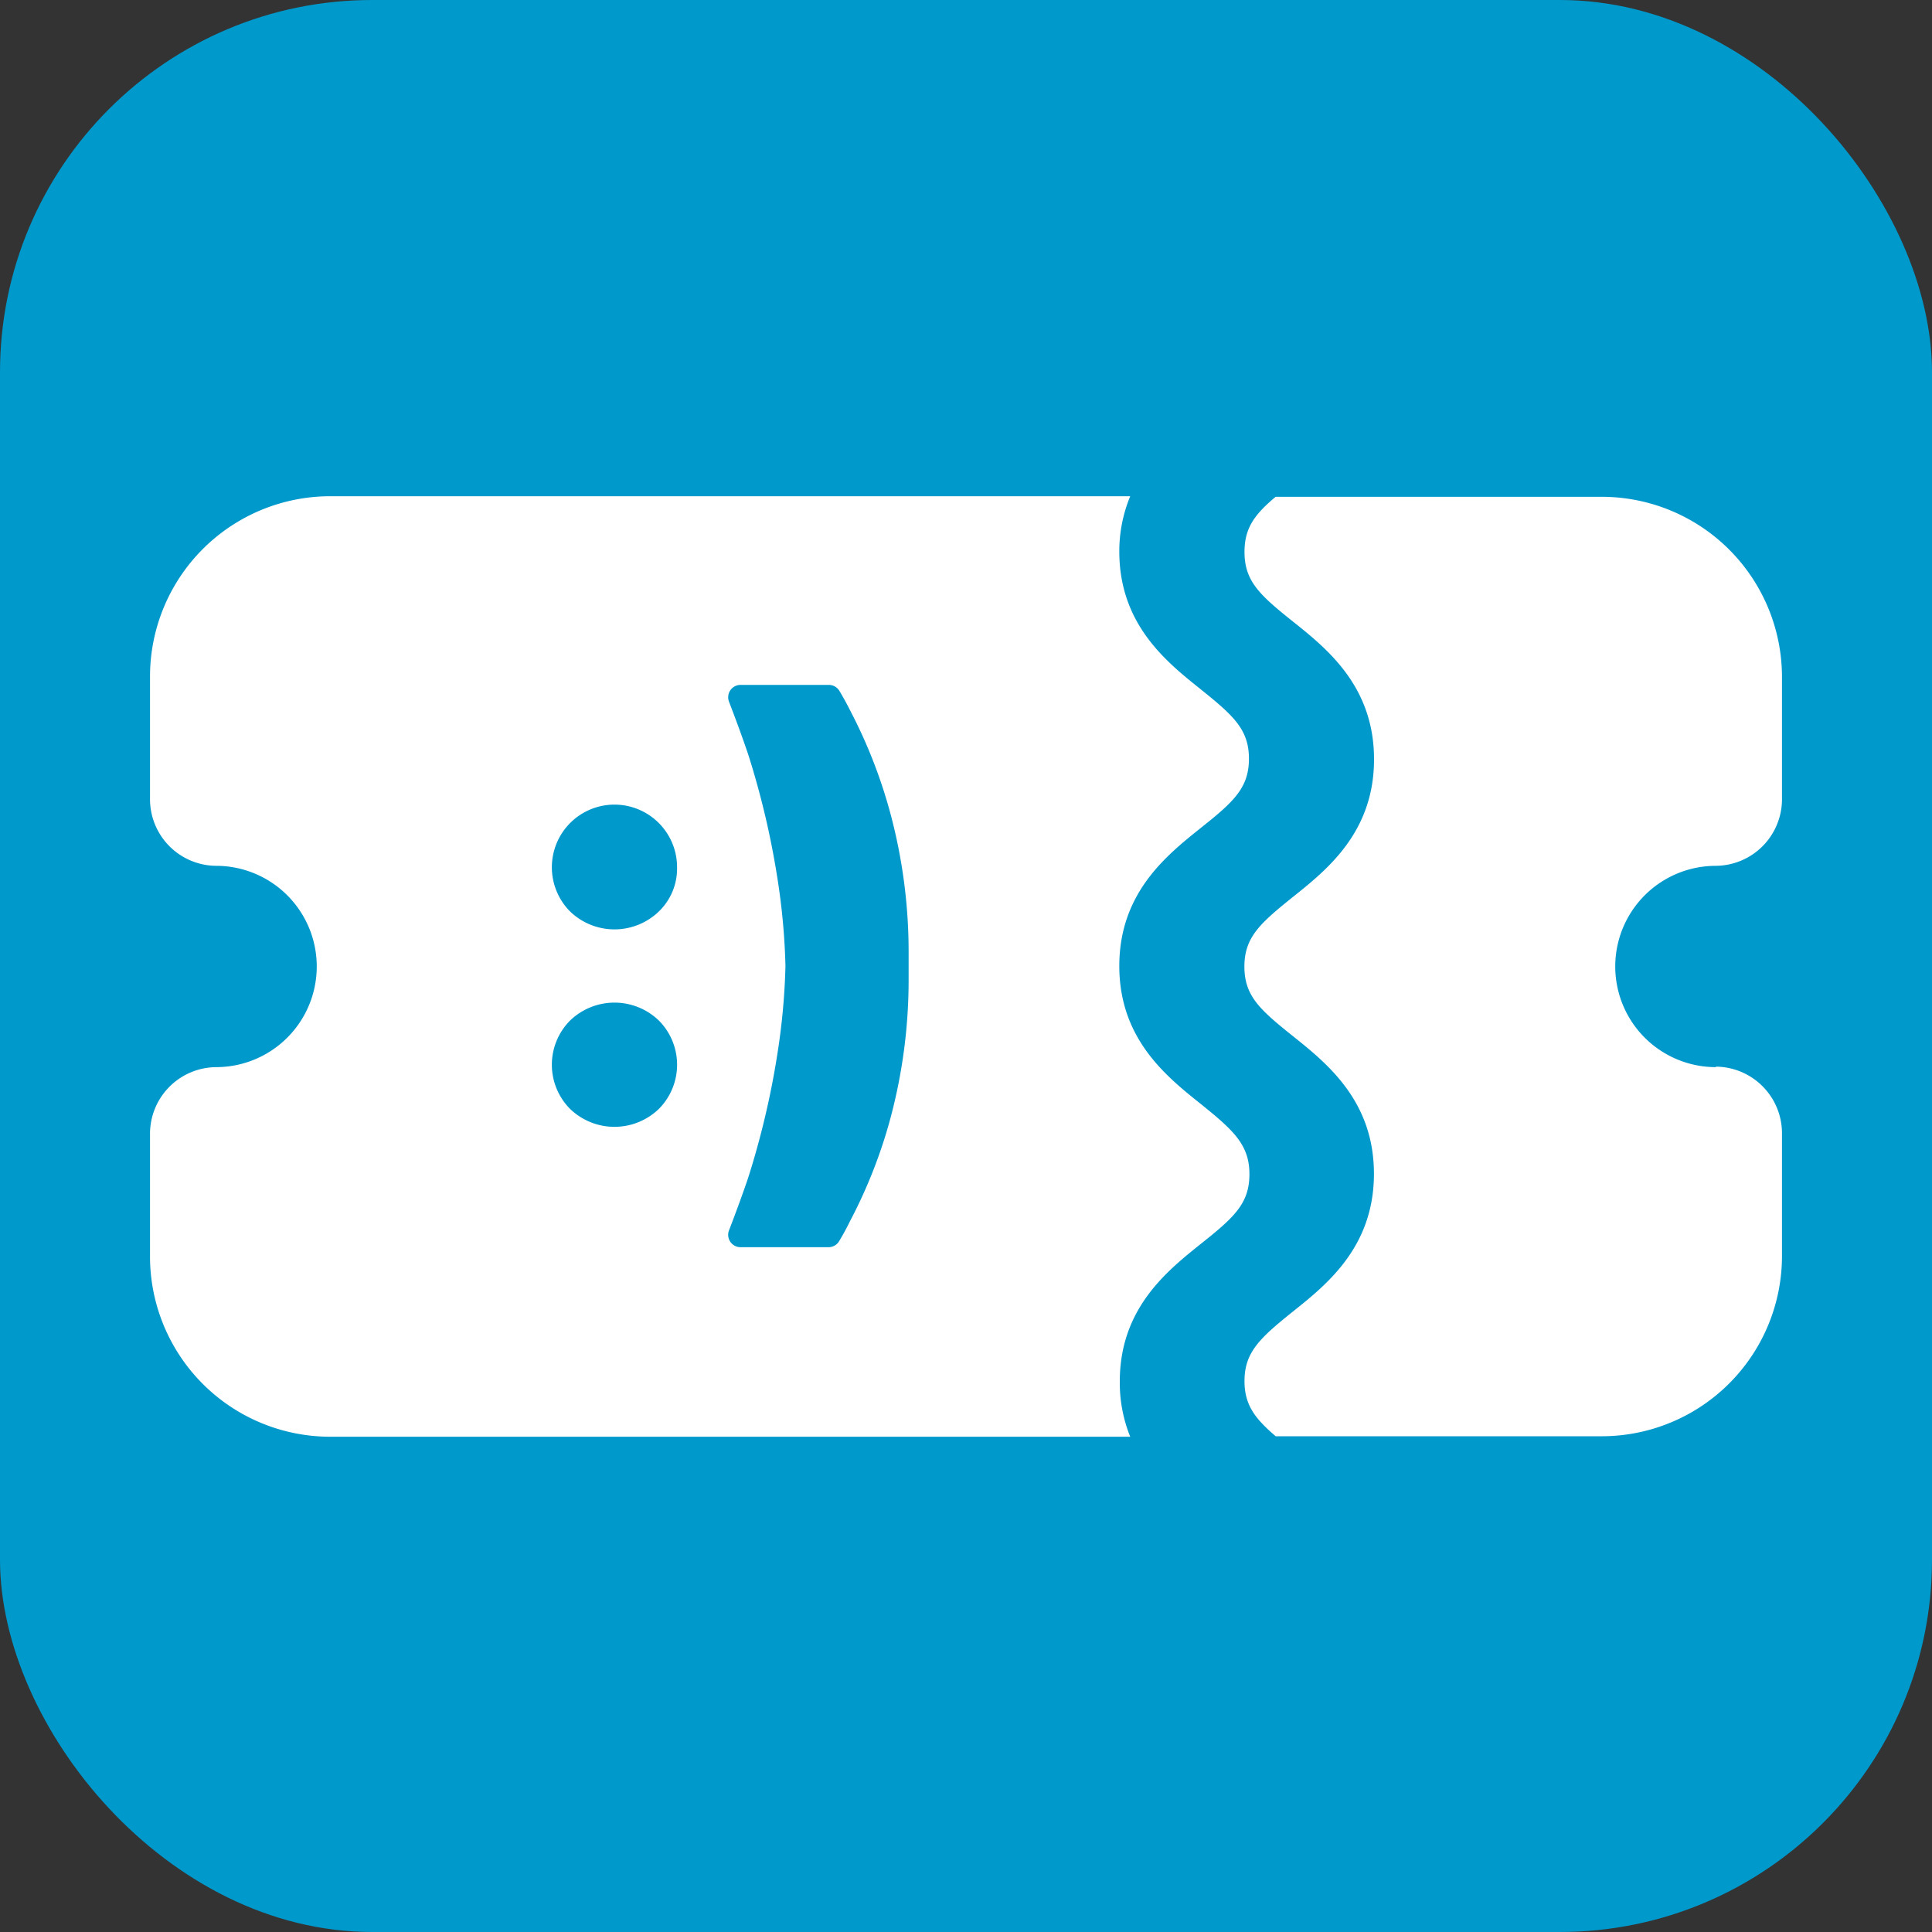
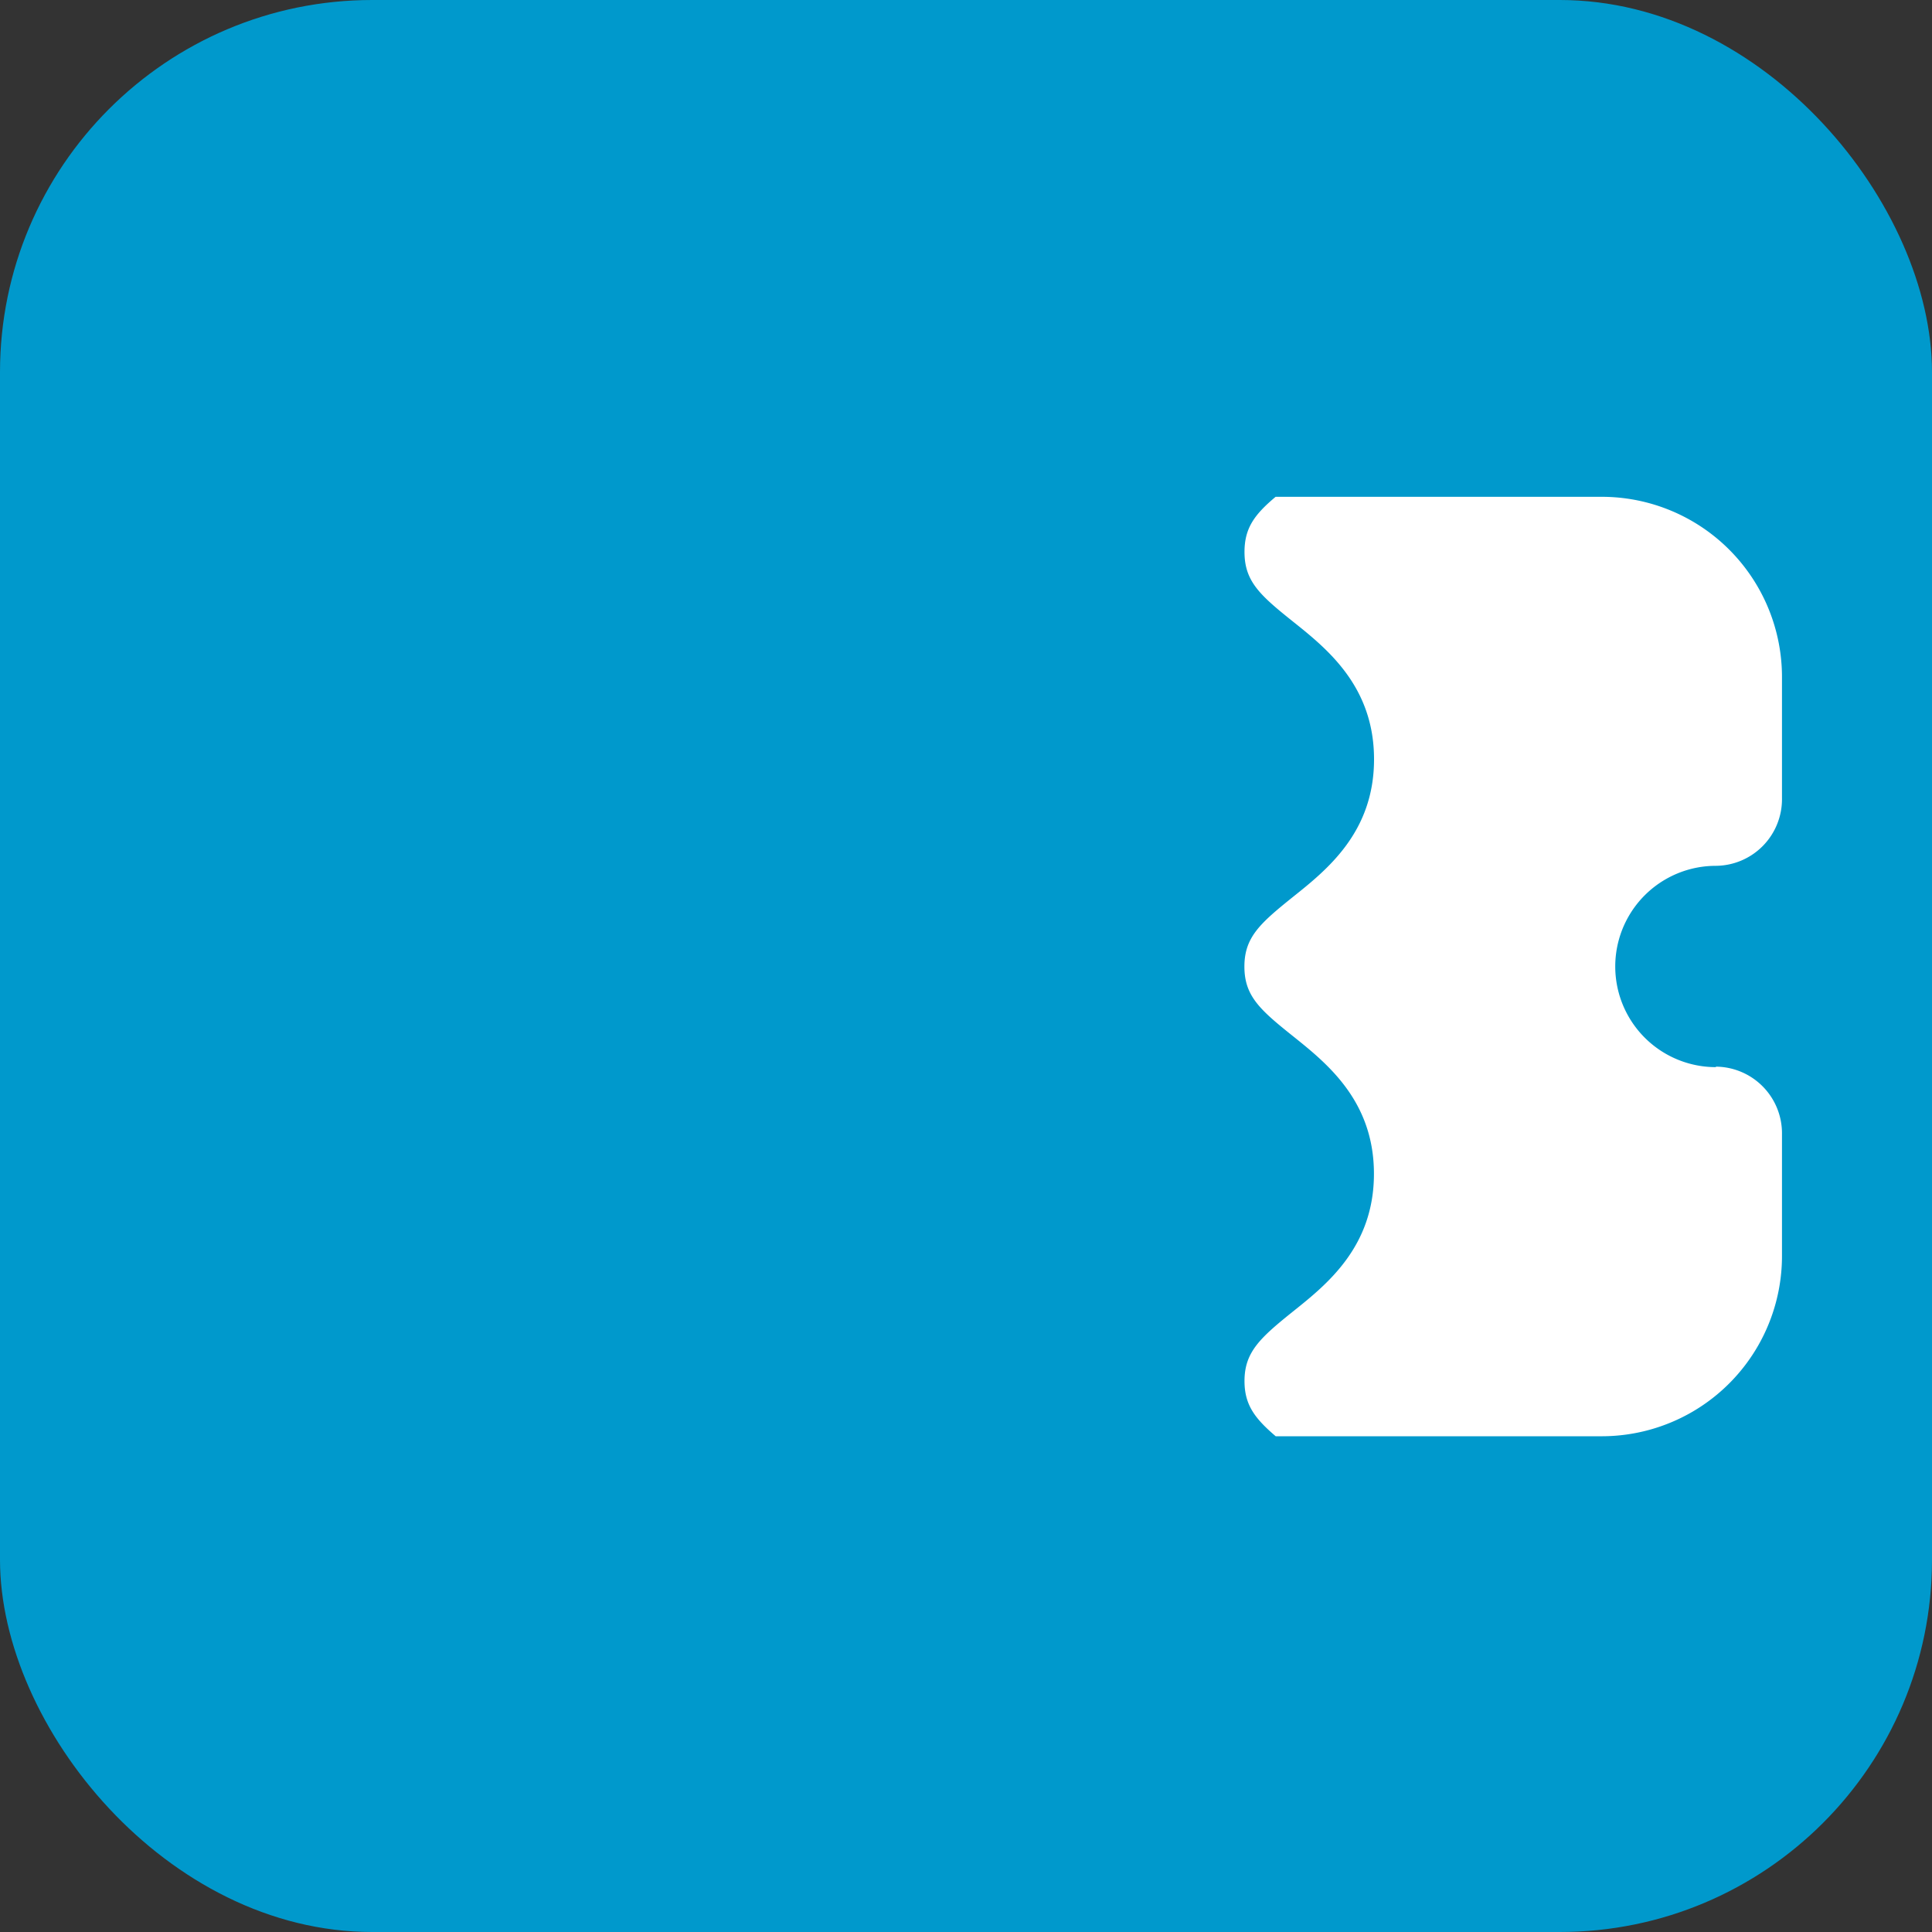
<svg xmlns="http://www.w3.org/2000/svg" viewBox="0 0 200 200">
  <rect x="0" y="0" width="200" height="200" fill="#333333" stroke="none" />
  <defs>
    <style>.cls-1{fill:#09c;}.cls-2{fill:#fff;}</style>
  </defs>
  <g id="Capa_2" data-name="Capa 2">
    <g id="Capa_1-2" data-name="Capa 1">
      <rect class="cls-1" width="200" height="200" rx="38.53" />
      <path class="cls-2" d="M177.63,110.42a6.9,6.9,0,0,1,6.84,7v12.51a18.66,18.66,0,0,1-18.58,18.75H132.06c-2.18-1.86-3.23-3.27-3.23-5.72,0-3,1.63-4.47,5-7.18h0c3.55-2.83,8.4-6.72,8.4-14.27s-4.86-11.43-8.41-14.27c-3.39-2.71-5-4.14-5-7.18s1.63-4.48,5-7.19c3.56-2.84,8.42-6.72,8.42-14.27s-4.86-11.44-8.41-14.27c-3.39-2.71-5-4.15-5-7.19,0-2.44,1-3.85,3.22-5.71h33.84a18.66,18.66,0,0,1,18.58,18.75V82.63a6.9,6.9,0,0,1-6.84,7,10.42,10.42,0,0,0,0,20.84Z" />
-       <path class="cls-2" d="M124.29,114.27c-3.55-2.84-8.42-6.72-8.42-14.27s4.87-11.44,8.42-14.28c3.39-2.7,5-4.14,5-7.18s-1.63-4.48-5-7.19c-3.55-2.84-8.42-6.72-8.42-14.27A14.86,14.86,0,0,1,117,51.37H34.11A18.66,18.66,0,0,0,15.53,70.12V82.63a6.9,6.9,0,0,0,6.84,7,10.42,10.42,0,0,1,0,20.84,6.9,6.9,0,0,0-6.84,7v12.51a18.66,18.66,0,0,0,18.58,18.75H117a14.92,14.92,0,0,1-1.08-5.72c0-7.55,4.87-11.43,8.42-14.27,3.39-2.7,5-4.14,5-7.19S127.68,117,124.29,114.27Zm-56.08.52a6.62,6.62,0,0,1-9.2,0,6.49,6.49,0,0,1,0-9.14,6.62,6.62,0,0,1,9.2,0,6.49,6.49,0,0,1,0,9.14Zm0-20.44a6.62,6.62,0,0,1-9.2,0,6.49,6.49,0,0,1,0-9.14A6.48,6.48,0,0,1,70.09,89.8,6.17,6.17,0,0,1,68.21,94.35Zm25.85,7a55.29,55.29,0,0,1-1.92,14.55A51.81,51.81,0,0,1,88,126.4c-.36.74-.74,1.43-1.14,2.1a1.28,1.28,0,0,1-1.09.61H76.66a1.28,1.28,0,0,1-1.19-1.75c.71-1.85,1.36-3.62,1.93-5.29.28-.86.54-1.72.79-2.6A85.45,85.45,0,0,0,80.49,109a68.71,68.71,0,0,0,.82-9,68.71,68.71,0,0,0-.82-9,85.45,85.45,0,0,0-2.3-10.46c-.25-.88-.51-1.74-.79-2.6-.57-1.67-1.22-3.44-1.93-5.29a1.28,1.28,0,0,1,1.19-1.75H85.8a1.28,1.28,0,0,1,1.09.61c.4.67.78,1.36,1.15,2.1a52.37,52.37,0,0,1,4.1,10.47,55.29,55.29,0,0,1,1.92,14.55c0,.46,0,.92,0,1.38S94.06,100.92,94.06,101.38Z" />
    </g>
  </g>
</svg>